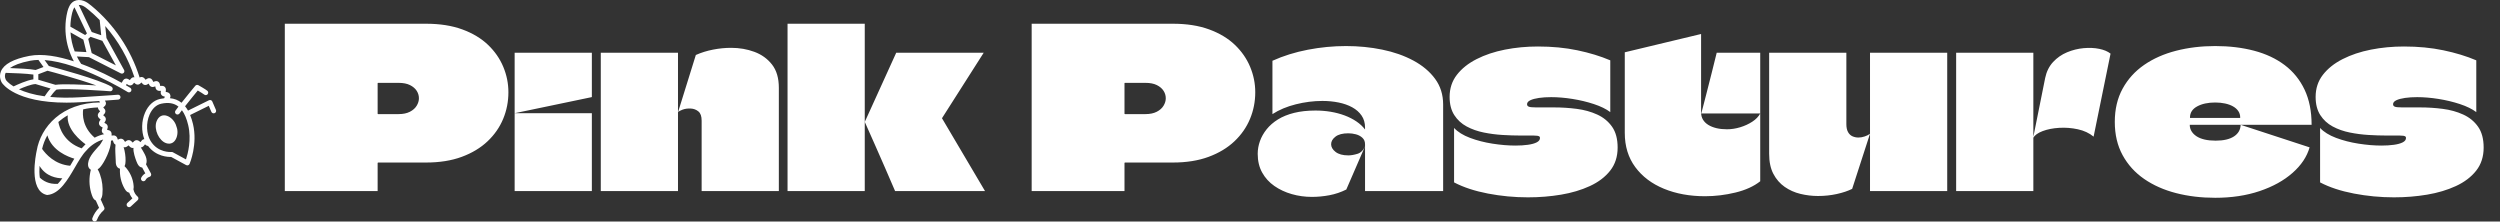
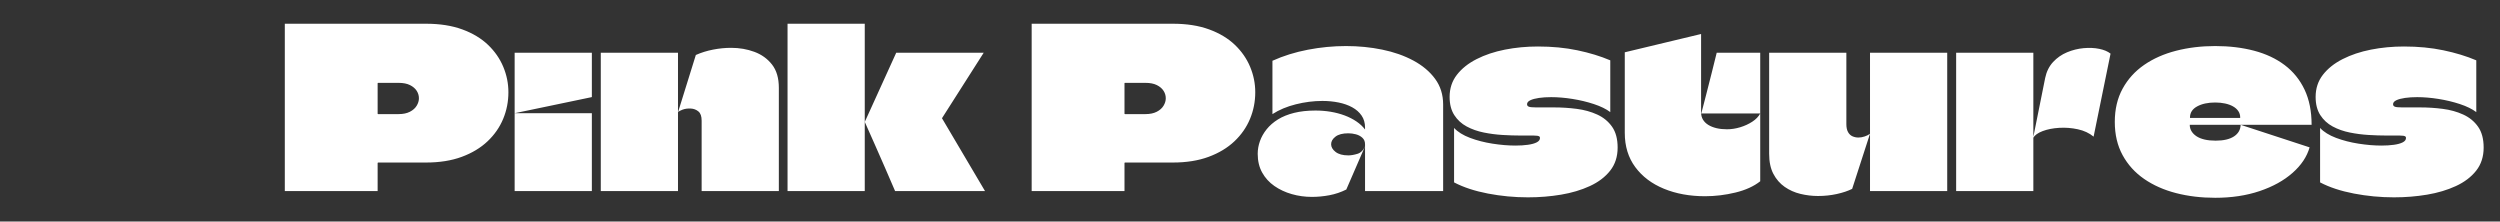
<svg xmlns="http://www.w3.org/2000/svg" baseProfile="full" height="28" version="1.1" viewBox="0 0 316 28" width="316">
  <rect x="0" y="0" width="316" height="28" fill="#333333" stroke="none" />
  <defs />
  <g transform="translate(-1.892, -1.556)">
-     <path d="M 77.848,56.582 C 79.004,59.527 77.446,64.434 73.633,63.199 C 70.704,62.223 68.602,57.711 69.645,54.508 C 71.43,49.539 76.75,52.41 77.782,56.383 L 77.844,56.582 L 77.848,56.582 M 93.309,50.984 C 92.801,51.203 92.215,50.969 91.993,50.465 L 90.93,48.008 C 89.723,48.602 88.438,49.238 87.157,49.871 C 85.86,50.512 84.567,51.152 83.352,51.75 C 83.805,52.844 84.2,54.055 84.52,55.41 C 86.465,63.648 83.27,71.293 83.129,71.617 C 83.02,71.875 82.805,72.078 82.54,72.168 C 82.434,72.207 82.321,72.223 82.211,72.223 C 82.047,72.223 81.883,72.18 81.735,72.102 L 75.637,68.785 C 74.348,68.828 69.512,68.652 66.258,64.324 C 65.653,64.277 65.243,63.887 65.047,63.691 C 65.036,63.68 65.024,63.668 65.008,63.656 C 64.985,63.688 64.965,63.719 64.946,63.746 C 64.629,64.203 64.2,64.832 63.43,64.93 C 63.387,64.934 63.352,64.922 63.313,64.926 C 63.836,65.699 64.282,66.563 64.54,67.004 C 65.118,68.004 65.657,69.121 65.692,70.352 C 65.708,70.844 65.61,71.348 65.43,71.789 L 67.419,75.465 C 67.567,75.742 67.579,76.074 67.45,76.359 C 67.317,76.645 67.059,76.852 66.751,76.918 C 66.719,76.926 65.762,77.164 65.27,78.121 C 65.094,78.465 64.743,78.664 64.379,78.664 C 64.223,78.664 64.067,78.629 63.922,78.551 C 63.43,78.297 63.239,77.695 63.493,77.203 C 63.938,76.344 64.582,75.797 65.145,75.461 L 63.86,73.086 C 63.36,73.07 62.872,72.789 62.5,72.363 C 62.071,71.867 61.778,71.215 61.528,70.555 C 61.071,69.348 60.161,66.848 60.332,65.094 C 60.227,65.117 60.125,65.152 60.008,65.152 L 60,65.152 C 59.286,65.148 58.813,64.613 58.469,64.223 C 58.434,64.18 58.387,64.129 58.344,64.082 C 58.297,64.117 58.25,64.156 58.211,64.188 C 57.797,64.52 57.227,64.977 56.5,64.848 C 56.434,64.836 56.383,64.801 56.325,64.781 C 56.879,66.609 57.161,68.516 57.118,70.426 C 57.102,71.137 57.04,71.871 56.711,72.504 C 56.708,72.512 56.7,72.52 56.696,72.527 C 58.84,74.691 60.211,77.629 60.407,80.672 C 60.434,81.094 60.407,81.551 60.305,81.969 C 60.325,82.019 60.356,82.062 60.368,82.117 C 60.571,83.172 61.161,84.172 61.985,84.863 C 62.208,85.047 62.336,85.32 62.344,85.605 C 62.352,85.895 62.235,86.172 62.024,86.367 L 59.227,88.945 C 59.036,89.125 58.79,89.211 58.547,89.211 C 58.278,89.211 58.008,89.102 57.813,88.891 C 57.438,88.484 57.465,87.851 57.872,87.476 L 59.903,85.605 C 59.325,84.93 58.891,84.144 58.614,83.301 C 58.305,83.254 58,83.129 57.746,82.941 C 57.286,82.601 56.965,82.109 56.68,81.613 C 55.301,79.187 54.664,76.355 54.848,73.574 C 54.196,73.461 53.657,72.933 53.403,72.312 C 53.125,71.637 53.114,70.883 53.11,70.152 C 53.09,68.137 52.77,65.828 53.036,63.797 C 52.364,63.488 52.168,62.785 52.028,62.269 C 52.012,62.211 51.993,62.137 51.969,62.066 C 51.903,62.074 51.832,62.086 51.774,62.094 C 51.598,62.121 51.403,62.148 51.2,62.16 C 51.282,65.469 48.547,70.988 46.852,72.898 C 46.559,73.269 46.184,73.574 45.778,73.804 C 46.215,74.48 46.524,75.32 46.711,75.847 C 47.633,78.429 47.977,81.214 47.707,83.945 C 47.637,84.672 47.434,85.484 47.004,86.039 L 48.465,89.3 C 48.645,89.703 48.539,90.175 48.207,90.465 C 46.996,91.515 46.059,92.863 45.493,94.363 C 45.34,94.765 44.961,95.011 44.555,95.011 C 44.438,95.011 44.317,94.992 44.204,94.945 C 43.688,94.75 43.426,94.172 43.622,93.656 C 44.215,92.082 45.149,90.644 46.348,89.461 L 45.024,86.504 C 44.77,86.383 44.532,86.215 44.336,86.011 C 43.903,85.547 43.649,84.941 43.438,84.34 C 42.434,81.488 42.192,78.375 42.707,75.398 C 42.774,75.023 42.856,74.496 43.02,74.008 C 42.508,73.738 42.102,73.25 41.914,72.492 C 41.469,69.379 44.278,66.652 46.098,64.527 C 46.786,64.008 47.368,62.738 48.024,61.703 C 45.43,62.469 43.043,64.015 41.168,66.203 C 39.579,67.785 38.106,70.324 36.547,73.012 C 33.618,78.062 30.301,83.782 25.375,84.246 C 25.344,84.249 25.313,84.249 25.282,84.249 C 25.203,84.249 25.129,84.242 25.055,84.222 C 17.641,82.495 20.633,67.91 20.996,66.253 C 22.637,56.566 31.242,46.788 46.746,46.632 C 46.617,46.46 46.492,46.273 46.395,46.058 C 44.465,46.187 42.067,46.339 39.078,46.527 C 36.965,46.659 34.977,46.722 33.121,46.722 C 12.328,46.722 7.125,39.062 6.894,38.706 C 6.851,38.648 5.422,36.546 6.457,34.007 C 7.648,31.081 11.535,28.968 18.012,27.718 C 23.352,26.691 29.856,27.902 36.102,29.933 C 35.633,29.073 35.211,28.191 34.84,27.281 C 34.821,27.238 34.801,27.195 34.786,27.144 C 33.403,23.745 32.684,20.066 32.676,16.394 C 32.676,16.347 32.672,16.304 32.676,16.261 C 32.684,14.058 32.938,11.863 33.469,9.741 C 33.821,8.339 34.485,6.374 36.207,5.468 C 36.215,5.464 36.223,5.464 36.231,5.46 C 36.235,5.456 36.239,5.452 36.243,5.452 C 36.254,5.449 36.266,5.449 36.278,5.445 C 37.395,4.882 38.809,4.851 40.176,5.378 C 41.336,5.824 42.289,6.562 43.164,7.284 C 52.36,14.827 59.297,25.167 62.84,36.522 C 63.079,36.374 63.352,36.269 63.676,36.288 C 64.426,36.323 64.872,36.917 65.192,37.347 C 65.211,37.37 65.231,37.397 65.251,37.425 C 65.294,37.394 65.336,37.366 65.372,37.339 C 65.797,37.034 66.376,36.624 67.075,36.812 C 67.813,37.011 68.114,37.694 68.333,38.19 C 68.348,38.222 68.36,38.257 68.379,38.292 C 68.434,38.272 68.485,38.253 68.532,38.233 C 69.024,38.046 69.692,37.788 70.325,38.155 C 70.989,38.546 71.098,39.288 71.172,39.831 C 71.176,39.866 71.184,39.905 71.188,39.944 C 71.251,39.94 71.309,39.937 71.364,39.929 C 71.883,39.886 72.598,39.827 73.098,40.358 C 73.633,40.925 73.524,41.679 73.446,42.23 C 73.442,42.265 73.434,42.304 73.43,42.343 C 73.512,42.362 73.594,42.378 73.661,42.394 C 74.153,42.495 74.829,42.632 75.145,43.253 C 75.505,43.956 75.348,44.522 75.137,44.913 C 76.942,45.073 78.516,45.687 79.86,46.765 C 82.317,43.648 85.286,40.073 85.458,39.866 C 85.766,39.495 86.298,39.398 86.723,39.636 C 87.208,39.913 89.669,41.319 90.352,41.898 C 90.774,42.253 90.829,42.886 90.473,43.308 C 90.118,43.73 89.485,43.784 89.063,43.429 C 88.727,43.148 87.493,42.398 86.465,41.796 C 85.45,43.027 83.188,45.78 81.301,48.183 C 81.735,48.71 82.129,49.304 82.501,49.952 C 83.708,49.359 84.993,48.722 86.286,48.081 C 87.915,47.276 89.54,46.472 91.008,45.753 C 91.254,45.632 91.54,45.616 91.794,45.71 C 92.051,45.804 92.258,45.999 92.368,46.253 L 93.848,49.675 C 94.067,50.183 93.833,50.769 93.329,50.991 L 93.309,50.984 M 36.442,25.906 L 41.2,26.176 L 39.965,21.129 L 34.735,18.164 C 34.915,20.813 35.493,23.434 36.442,25.906 L 36.442,25.906 M 53.184,31.57 L 47.68,21.598 L 42.879,19.957 L 41.946,20.813 L 43.352,26.57 L 53.184,31.57 M 38.098,7.011 L 43.36,18.007 L 47.219,19.328 L 46.602,13.152 C 45.11,11.629 43.543,10.179 41.899,8.832 C 41.149,8.214 40.34,7.586 39.461,7.246 C 38.996,7.066 38.532,6.996 38.102,7.011 L 38.098,7.011 M 34.684,15.836 L 40.696,19.246 L 41.422,18.582 L 36.348,7.977 C 35.871,8.641 35.594,9.528 35.418,10.231 C 34.961,12.059 34.723,13.945 34.688,15.84 L 34.684,15.836 M 39.055,30.953 C 45.735,33.414 51.825,36.585 55.489,38.636 C 55.532,38.605 55.567,38.566 55.614,38.542 C 55.669,38.46 55.751,38.308 55.805,38.203 C 56.044,37.753 56.376,37.136 57.059,36.972 C 57.774,36.808 58.364,37.226 58.794,37.531 C 58.813,37.546 58.837,37.562 58.86,37.578 C 58.884,37.542 58.907,37.507 58.93,37.476 C 59.219,37.054 59.614,36.472 60.317,36.394 C 60.462,36.378 60.594,36.398 60.727,36.421 C 58.243,28.781 54.157,21.644 48.86,15.585 L 49.349,20.464 L 56.513,33.448 C 56.724,33.831 56.661,34.312 56.356,34.628 C 56.165,34.827 55.903,34.933 55.638,34.933 C 55.485,34.933 55.329,34.897 55.185,34.823 L 42.232,28.233 L 37.337,27.956 C 37.724,28.753 38.153,29.526 38.626,30.273 L 39.064,30.948 L 39.055,30.953 M 10.121,32.667 C 13.18,32.769 18.426,33.003 20.574,33.449 L 23.761,32.234 L 21.707,29.359 C 20.558,29.382 19.445,29.48 18.394,29.683 C 14.125,30.507 11.601,31.597 10.121,32.667 L 10.121,32.667 M 24.238,44.147 C 24.711,43.417 25.605,42.116 26.636,40.972 L 20.531,39.167 C 18.832,39.218 15.886,40.37 13.796,41.308 C 16.195,42.421 19.578,43.511 24.237,44.147 L 24.238,44.147 M 45.207,39.722 C 38.105,37.14 27.324,34.265 25.387,33.753 L 21.657,35.175 L 21.657,37.413 L 28.621,39.476 C 31.571,39.022 39.617,39.39 45.207,39.722 L 45.207,39.722 M 11.598,40.128 C 13,39.448 16.895,37.647 19.653,37.245 L 19.653,35.308 C 17.114,34.909 11.246,34.686 8.38,34.612 C 8.36,34.651 8.341,34.69 8.325,34.729 C 7.688,36.253 8.528,37.542 8.567,37.597 C 8.591,37.632 9.399,38.772 11.598,40.128 L 11.598,40.128 M 44.555,60.956 C 45.785,60.307 47.086,59.815 48.438,59.514 C 48.121,59.386 47.821,59.182 47.625,58.827 C 47.274,58.182 47.539,57.511 47.735,57.022 C 47.758,56.964 47.785,56.889 47.813,56.819 C 47.762,56.792 47.707,56.764 47.664,56.745 C 47.176,56.503 46.508,56.167 46.328,55.429 C 46.157,54.733 46.571,54.155 46.871,53.729 C 46.907,53.679 46.95,53.62 46.989,53.565 C 46.946,53.534 46.907,53.499 46.871,53.471 C 46.45,53.139 45.871,52.686 45.828,51.944 C 45.789,51.237 46.285,50.741 46.649,50.378 L 46.778,50.249 C 46.742,50.214 46.711,50.179 46.684,50.151 C 46.344,49.8 45.907,49.319 45.879,48.671 C 43.735,48.749 41.727,49.011 39.879,49.46 C 39.598,51.585 39.563,56.675 44.559,60.96 L 44.555,60.956 M 34.817,71.999 C 35.317,71.139 35.805,70.3 36.293,69.491 C 33.746,68.745 27.141,66.245 25.336,60.007 C 24.332,61.772 23.629,63.639 23.196,65.518 C 24.672,67.639 28.383,71.858 34.594,72.374 C 34.668,72.249 34.738,72.124 34.812,71.999 L 34.817,71.999 M 29.571,79.722 C 30.207,79.054 30.821,78.292 31.41,77.468 C 29.235,77.452 24.789,76.819 22.149,72.429 C 22.047,74.061 22.059,75.71 22.266,77.19 C 23.528,78.413 25.895,79.975 29.567,79.721 L 29.571,79.722 M 40.848,63.632 C 39.141,62.409 33.008,57.577 33.617,51.874 C 32.203,52.663 30.937,53.573 29.801,54.573 C 30.254,57.053 32.082,62.815 39.273,65.296 C 39.418,65.14 39.559,64.979 39.703,64.835 C 40.066,64.409 40.449,64.015 40.848,63.632 L 40.848,63.632 M 64.532,61.585 C 64.606,61.569 64.672,61.569 64.739,61.561 C 63.493,58.307 63.559,54.21 65.032,50.795 C 66.34,47.764 68.532,45.776 71.2,45.194 C 71.758,45.073 72.297,44.994 72.821,44.936 C 72.887,44.686 73.004,44.475 73.114,44.315 C 72.629,44.213 72.028,44.049 71.661,43.53 C 71.301,43.022 71.391,42.42 71.461,41.936 C 71.461,41.932 71.461,41.928 71.465,41.92 C 70.961,41.963 70.344,41.994 69.84,41.596 C 69.348,41.205 69.258,40.6 69.192,40.112 C 68.715,40.295 68.137,40.498 67.543,40.256 C 66.954,40.014 66.704,39.444 66.504,38.99 C 66.504,38.987 66.5,38.987 66.5,38.983 C 66.098,39.268 65.559,39.639 64.911,39.541 C 64.27,39.444 63.895,38.944 63.594,38.537 C 63.59,38.53 63.582,38.526 63.579,38.518 C 63.239,38.885 62.774,39.369 62.102,39.397 C 61.454,39.412 60.981,38.987 60.61,38.639 C 60.598,38.631 60.59,38.619 60.579,38.612 C 60.293,39.03 59.907,39.596 59.227,39.717 C 58.575,39.83 58.051,39.459 57.629,39.158 C 57.614,39.147 57.598,39.135 57.582,39.123 C 57.578,39.131 57.575,39.135 57.575,39.139 C 57.489,39.295 57.387,39.471 57.27,39.647 C 58.258,40.225 58.883,40.612 59.032,40.701 C 59.5,40.994 59.645,41.612 59.352,42.08 C 59.059,42.549 58.442,42.694 57.973,42.401 C 57.754,42.264 38.668,30.471 24.211,29.413 L 25.934,31.823 C 28.738,32.561 46.309,37.245 51.352,40.21 C 51.367,40.221 51.387,40.229 51.406,40.241 C 51.449,40.264 51.473,40.307 51.512,40.335 C 51.57,40.381 51.629,40.424 51.672,40.479 C 51.711,40.53 51.734,40.585 51.766,40.643 C 51.797,40.702 51.828,40.756 51.848,40.819 C 51.867,40.889 51.867,40.96 51.875,41.03 C 51.879,41.081 51.899,41.124 51.895,41.174 C 51.895,41.186 51.887,41.194 51.887,41.206 C 51.879,41.26 51.859,41.315 51.844,41.37 C 51.824,41.444 51.805,41.514 51.77,41.577 C 51.762,41.588 51.766,41.6 51.758,41.612 C 51.707,41.694 51.649,41.764 51.582,41.827 C 51.574,41.835 51.559,41.842 51.551,41.85 C 51.477,41.913 51.395,41.963 51.309,42.002 C 51.281,42.014 51.254,42.026 51.227,42.034 C 51.121,42.069 51.016,42.096 50.906,42.096 L 50.902,42.096 C 50.879,42.096 50.852,42.096 50.828,42.092 C 50.649,42.077 33.387,40.78 29.008,41.432 C 28.075,42.249 27.141,43.463 26.489,44.397 C 29.985,44.733 34.102,44.823 38.969,44.518 C 52.074,43.694 53.883,43.51 53.953,43.502 C 54.507,43.448 54.996,43.842 55.05,44.393 C 55.109,44.944 54.711,45.436 54.164,45.495 C 54.117,45.499 53.3,45.585 48.715,45.893 C 48.968,46.249 49.195,46.667 49.132,47.182 C 49.05,47.874 48.504,48.303 48.105,48.62 C 48.086,48.635 48.066,48.651 48.043,48.671 C 48.07,48.702 48.097,48.729 48.125,48.756 C 48.484,49.128 48.929,49.588 48.922,50.249 C 48.914,50.94 48.422,51.428 48.066,51.788 C 48.054,51.799 48.039,51.815 48.023,51.831 C 48.054,51.854 48.082,51.878 48.105,51.897 C 48.508,52.21 49.004,52.6 49.093,53.249 C 49.187,53.921 48.808,54.46 48.5,54.889 C 48.492,54.897 48.488,54.909 48.48,54.917 C 48.508,54.928 48.535,54.944 48.558,54.956 C 49.008,55.178 49.562,55.456 49.789,56.053 C 50.023,56.675 49.785,57.276 49.597,57.757 C 49.597,57.757 49.597,57.76 49.593,57.76 C 49.609,57.764 49.625,57.768 49.64,57.768 C 50.129,57.858 50.73,57.967 51.117,58.46 C 51.515,58.971 51.476,59.6 51.449,60.108 L 51.449,60.112 C 51.457,60.112 51.469,60.108 51.476,60.108 C 51.972,60.034 52.586,59.94 53.117,60.284 C 53.66,60.635 53.828,61.241 53.961,61.729 C 53.965,61.741 53.969,61.753 53.969,61.76 C 53.98,61.753 53.996,61.749 54.008,61.741 C 54.469,61.518 55.039,61.241 55.656,61.428 C 56.289,61.616 56.613,62.171 56.871,62.616 C 56.882,62.631 56.89,62.651 56.902,62.671 C 56.922,62.655 56.941,62.639 56.961,62.624 C 57.363,62.299 57.871,61.905 58.519,61.956 C 59.191,62.014 59.625,62.506 59.972,62.901 C 59.988,62.917 60.004,62.936 60.023,62.956 C 60.05,62.928 60.074,62.901 60.097,62.874 C 60.441,62.491 60.867,62.014 61.523,61.971 C 62.218,61.936 62.754,62.385 63.14,62.717 C 63.156,62.733 63.175,62.745 63.191,62.764 C 63.23,62.71 63.265,62.655 63.297,62.612 C 63.574,62.206 63.922,61.706 64.531,61.585 L 64.532,61.585 M 82.575,55.866 C 81.961,53.276 81.118,51.268 80.02,49.803 C 79.645,50.296 79.309,50.749 79.036,51.131 C 78.84,51.405 78.532,51.549 78.219,51.549 C 78.016,51.549 77.817,51.487 77.637,51.362 C 77.188,51.042 77.082,50.417 77.403,49.967 C 77.735,49.503 78.157,48.94 78.621,48.335 C 76.817,46.897 74.504,46.522 71.625,47.151 C 69.602,47.592 67.915,49.171 66.868,51.592 C 65.387,55.014 65.551,59.397 67.262,62.244 C 70.227,67.182 75.555,66.791 75.778,66.772 C 75.805,66.768 75.836,66.768 75.864,66.768 C 76.032,66.768 76.196,66.811 76.344,66.889 L 81.672,69.787 C 82.434,67.498 83.969,61.768 82.575,55.865 L 82.575,55.866" fill="rgb(255,255,255)" transform="scale(0.311)" />
    <path d="M18.418 0.0Q21.041 0.0 23.001 0.719Q24.962 1.438 26.245 2.665Q27.528 3.892 28.177 5.444Q28.826 6.995 28.826 8.659Q28.826 10.436 28.163 12.029Q27.5 13.623 26.188 14.864Q24.877 16.105 22.931 16.824Q20.985 17.544 18.418 17.544H12.354Q12.354 17.544 12.34 17.558Q12.326 17.572 12.312 17.572Q12.297 17.572 12.297 17.6V21.154H0.564Q0.564 19.264 0.564 17.374Q0.564 15.485 0.564 13.595Q0.564 11.705 0.564 9.815Q0.564 7.926 0.564 6.036Q0.564 4.513 0.564 3.004Q0.564 1.495 0.564 0.0ZM14.949 11.423Q15.795 11.423 16.373 11.127Q16.951 10.831 17.233 10.365Q17.515 9.9 17.515 9.421Q17.515 8.913 17.233 8.476Q16.951 8.038 16.387 7.756Q15.823 7.474 14.949 7.474H12.354Q12.326 7.474 12.312 7.488Q12.297 7.503 12.297 7.531V11.395Q12.297 11.395 12.312 11.395Q12.326 11.395 12.34 11.409Q12.354 11.423 12.354 11.423Z M29.615 21.154Q29.615 19.856 29.615 18.573Q29.615 17.29 29.615 16.006Q29.615 14.723 29.615 13.454Q29.615 12.918 29.615 12.382Q29.615 11.846 29.615 11.31Q31.251 11.31 32.873 11.31Q34.495 11.31 36.131 11.31Q37.767 11.31 39.374 11.31Q39.374 12.946 39.374 14.582Q39.374 16.218 39.374 17.868Q39.374 19.518 39.374 21.154ZM29.615 11.31Q29.615 9.392 29.615 7.474Q29.615 5.556 29.615 3.667H39.374Q39.374 4.597 39.374 5.528Q39.374 6.459 39.374 7.39Q39.374 8.321 39.374 9.251Q39.374 9.251 39.36 9.265Q39.346 9.279 39.346 9.279Q36.921 9.787 34.481 10.295Q32.041 10.803 29.615 11.31Z M53.251 21.154Q53.251 18.954 53.251 16.697Q53.251 14.441 53.251 12.241Q53.251 11.423 52.842 11.085Q52.433 10.746 51.869 10.718Q51.305 10.69 50.84 10.859Q50.374 11.028 50.262 11.197L52.518 3.949Q53.533 3.497 54.69 3.272Q55.846 3.046 56.974 3.046Q58.554 3.046 59.922 3.554Q61.29 4.062 62.15 5.162Q63.01 6.262 63.01 8.095V21.154ZM40.503 21.154Q40.503 19.349 40.503 17.529Q40.503 15.71 40.503 13.891Q40.503 12.072 40.503 10.267Q40.503 8.603 40.503 6.953Q40.503 5.303 40.503 3.667Q42.138 3.667 43.76 3.667Q45.382 3.667 47.018 3.667Q48.654 3.667 50.262 3.667Q50.262 4.682 50.262 5.599Q50.262 6.515 50.262 7.432Q50.262 8.349 50.262 9.265Q50.262 10.182 50.262 11.197Q50.262 11.564 50.262 11.917Q50.262 12.269 50.262 12.664Q50.262 14.751 50.262 16.951Q50.262 19.151 50.262 21.154Z M64.11 21.154Q64.11 17.713 64.11 14.286Q64.11 10.859 64.11 7.446Q64.11 5.585 64.11 3.723Q64.11 1.862 64.11 0.0H73.869Q73.869 1.551 73.869 3.088Q73.869 4.626 73.869 6.149Q73.869 7.672 73.869 9.209Q73.869 10.746 73.869 12.297Q73.869 12.297 73.869 12.312Q73.869 12.326 73.869 12.34Q73.869 12.354 73.869 12.382Q73.869 12.551 73.869 13.031Q73.869 13.51 73.869 14.215Q73.869 15.203 73.869 16.458Q73.869 17.713 73.869 18.954Q73.869 20.195 73.869 21.154ZM83.656 11.903Q83.628 11.931 83.628 11.945Q83.628 11.959 83.656 11.987L89.072 21.154H77.705Q77.085 19.687 76.45 18.249Q75.815 16.81 75.181 15.358Q74.546 13.905 73.897 12.467Q73.897 12.467 73.897 12.453Q73.897 12.438 73.883 12.424Q73.869 12.41 73.869 12.41Q73.869 12.41 73.883 12.396Q73.897 12.382 73.897 12.368Q73.897 12.354 73.897 12.354L77.846 3.667H88.903Z  M112.821 0.0Q115.444 0.0 117.404 0.719Q119.364 1.438 120.647 2.665Q121.931 3.892 122.579 5.444Q123.228 6.995 123.228 8.659Q123.228 10.436 122.565 12.029Q121.903 13.623 120.591 14.864Q119.279 16.105 117.333 16.824Q115.387 17.544 112.821 17.544H106.756Q106.756 17.544 106.742 17.558Q106.728 17.572 106.714 17.572Q106.7 17.572 106.7 17.6V21.154H94.967Q94.967 19.264 94.967 17.374Q94.967 15.485 94.967 13.595Q94.967 11.705 94.967 9.815Q94.967 7.926 94.967 6.036Q94.967 4.513 94.967 3.004Q94.967 1.495 94.967 0.0ZM109.351 11.423Q110.197 11.423 110.776 11.127Q111.354 10.831 111.636 10.365Q111.918 9.9 111.918 9.421Q111.918 8.913 111.636 8.476Q111.354 8.038 110.79 7.756Q110.226 7.474 109.351 7.474H106.756Q106.728 7.474 106.714 7.488Q106.7 7.503 106.7 7.531V11.395Q106.7 11.395 106.714 11.395Q106.728 11.395 106.742 11.409Q106.756 11.423 106.756 11.423Z M125.4 4.682V11.423Q126.669 10.605 128.362 10.182Q130.054 9.759 131.718 9.759Q132.79 9.759 133.763 9.956Q134.736 10.154 135.483 10.563Q136.231 10.972 136.668 11.606Q137.105 12.241 137.105 13.115Q137.105 13.144 137.105 13.186Q137.105 13.228 137.105 13.271Q137.105 13.313 137.105 13.369Q136.682 12.805 136.019 12.354Q135.356 11.903 134.524 11.592Q133.692 11.282 132.762 11.127Q131.831 10.972 130.844 10.972Q129.321 10.972 128.136 11.268Q126.951 11.564 126.091 12.1Q125.231 12.636 124.667 13.341Q124.103 14.046 123.821 14.836Q123.538 15.626 123.538 16.444Q123.538 17.797 124.103 18.813Q124.667 19.828 125.64 20.505Q126.613 21.182 127.84 21.535Q129.067 21.887 130.392 21.887Q131.492 21.887 132.606 21.676Q133.721 21.464 134.736 20.956Q135.328 19.574 135.935 18.192Q136.541 16.81 137.133 15.428Q136.795 16.246 136.146 16.444Q135.497 16.641 134.99 16.641Q133.946 16.641 133.382 16.204Q132.818 15.767 132.818 15.231Q132.818 14.695 133.368 14.272Q133.918 13.849 134.99 13.849Q135.469 13.849 135.949 13.976Q136.428 14.103 136.767 14.413Q137.105 14.723 137.105 15.231Q137.105 16.697 137.105 18.178Q137.105 19.659 137.105 21.154Q138.092 21.154 139.079 21.154Q140.067 21.154 141.054 21.154Q142.041 21.154 143.028 21.154Q144.015 21.154 145.003 21.154Q145.99 21.154 146.977 21.154Q146.977 18.418 146.977 15.682Q146.977 12.946 146.977 10.21Q146.977 8.349 145.962 6.967Q144.946 5.585 143.212 4.654Q141.477 3.723 139.277 3.272Q137.077 2.821 134.708 2.821Q132.282 2.821 129.871 3.286Q127.459 3.751 125.4 4.682Z M147.795 9.251Q147.795 7.644 148.712 6.459Q149.628 5.274 151.208 4.471Q152.787 3.667 154.79 3.272Q156.792 2.877 158.964 2.877Q161.644 2.877 163.942 3.356Q166.241 3.836 168.103 4.626V11.169Q167.313 10.577 166.029 10.154Q164.746 9.731 163.322 9.505Q161.897 9.279 160.628 9.279Q159.782 9.279 159.091 9.378Q158.4 9.477 157.991 9.674Q157.582 9.872 157.582 10.182Q157.582 10.351 157.709 10.436Q157.836 10.521 158.09 10.549Q158.344 10.577 158.738 10.577Q159.387 10.577 159.895 10.577Q160.403 10.577 161.023 10.577Q162.433 10.577 163.858 10.76Q165.282 10.944 166.453 11.479Q167.623 12.015 168.328 13.017Q169.033 14.018 169.033 15.654Q169.033 17.374 168.088 18.573Q167.144 19.772 165.522 20.519Q163.9 21.267 161.883 21.605Q159.867 21.944 157.695 21.944Q155.128 21.944 152.632 21.464Q150.136 20.985 148.359 20.054V13.172Q149.064 13.933 150.376 14.427Q151.687 14.921 153.224 15.16Q154.762 15.4 156.115 15.4Q156.99 15.4 157.695 15.301Q158.4 15.203 158.809 14.991Q159.218 14.779 159.218 14.441Q159.218 14.3 159.133 14.244Q159.049 14.187 158.865 14.159Q158.682 14.131 158.372 14.131Q157.949 14.131 157.497 14.131Q157.046 14.131 156.679 14.131Q155.692 14.131 154.494 14.06Q153.295 13.99 152.11 13.75Q150.926 13.51 149.953 12.988Q148.979 12.467 148.387 11.55Q147.795 10.633 147.795 9.251Z M179.61 11.338Q179.949 10.041 180.273 8.772Q180.597 7.503 180.922 6.219Q181.246 4.936 181.556 3.667H187.056V11.338ZM169.936 13.792Q169.936 11.367 169.936 8.687Q169.936 6.008 169.936 3.61L179.582 1.297Q179.582 2.679 179.582 4.118Q179.582 5.556 179.582 6.995Q179.582 8.038 179.582 9.082Q179.582 10.126 179.582 11.141Q179.582 11.169 179.582 11.169Q179.582 11.169 179.582 11.197Q179.582 11.733 179.822 12.128Q180.062 12.523 180.499 12.791Q180.936 13.059 181.528 13.2Q182.121 13.341 182.854 13.341Q183.672 13.341 184.518 13.087Q185.364 12.833 186.055 12.382Q186.746 11.931 187.056 11.338V19.913Q185.844 20.872 183.926 21.337Q182.008 21.803 180.09 21.803Q177.185 21.803 174.886 20.858Q172.587 19.913 171.262 18.122Q169.936 16.331 169.936 13.792Z M210.692 3.667Q210.692 5.556 210.692 7.474Q210.692 9.392 210.692 11.31Q210.692 12.946 210.692 14.596Q210.692 16.246 210.692 17.882Q210.692 19.518 210.692 21.154H200.933Q200.933 19.969 200.933 18.756Q200.933 17.544 200.933 16.317Q200.933 15.09 200.933 13.933Q200.933 11.31 200.933 8.786Q200.933 6.262 200.933 3.667ZM197.944 3.667Q197.944 5.162 197.944 6.671Q197.944 8.179 197.944 9.674Q197.944 11.169 197.944 12.692Q197.944 13.313 198.155 13.694Q198.367 14.074 198.719 14.229Q199.072 14.385 199.467 14.385Q199.862 14.385 200.271 14.244Q200.679 14.103 200.933 13.905L198.677 20.872Q197.887 21.267 196.745 21.521Q195.603 21.774 194.362 21.774Q193.233 21.774 192.133 21.506Q191.033 21.238 190.145 20.618Q189.256 19.997 188.721 18.982Q188.185 17.967 188.185 16.444Q188.185 14.413 188.185 12.382Q188.185 10.351 188.185 8.321Q188.185 7.164 188.185 5.994Q188.185 4.823 188.185 3.667Z M221.579 3.667Q221.579 5.359 221.579 7.065Q221.579 8.772 221.579 10.478Q221.579 12.185 221.579 13.905Q221.579 15.71 221.579 17.515Q221.579 19.321 221.579 21.154H211.821Q211.821 18.362 211.821 15.569Q211.821 12.777 211.821 9.985Q211.821 8.405 211.821 6.826Q211.821 5.246 211.821 3.667ZM221.551 14.441 223.074 6.854Q223.328 5.641 224.076 4.837Q224.823 4.033 225.838 3.61Q226.854 3.187 227.926 3.088Q228.997 2.99 229.9 3.173Q230.803 3.356 231.338 3.779L229.195 14.272Q228.377 13.595 227.206 13.341Q226.036 13.087 224.851 13.158Q223.667 13.228 222.764 13.567Q221.862 13.905 221.551 14.441Z M244.623 14.779Q246.118 14.779 246.936 14.244Q247.754 13.708 247.782 12.777L256.497 15.626Q255.99 17.403 254.34 18.855Q252.69 20.308 250.179 21.154Q247.669 22.0 244.567 22.0Q241.915 22.0 239.617 21.408Q237.318 20.815 235.583 19.617Q233.849 18.418 232.862 16.613Q231.874 14.808 231.874 12.41Q231.874 10.013 232.862 8.208Q233.849 6.403 235.583 5.204Q237.318 4.005 239.631 3.413Q241.944 2.821 244.567 2.821Q247.246 2.821 249.488 3.413Q251.731 4.005 253.353 5.232Q254.974 6.459 255.863 8.335Q256.751 10.21 256.751 12.777H241.379Q241.379 12.777 241.365 12.777Q241.351 12.777 241.351 12.777Q241.351 12.777 241.351 12.805Q241.351 13.228 241.577 13.595Q241.803 13.962 242.212 14.229Q242.621 14.497 243.227 14.638Q243.833 14.779 244.623 14.779ZM244.567 9.956Q243.185 9.956 242.282 10.45Q241.379 10.944 241.379 11.846Q241.379 11.874 241.379 11.888Q241.379 11.903 241.379 11.903Q241.379 11.903 241.394 11.903Q241.408 11.903 241.408 11.903H247.697Q247.726 11.903 247.726 11.888Q247.726 11.874 247.726 11.846Q247.726 11.395 247.486 11.042Q247.246 10.69 246.823 10.45Q246.4 10.21 245.822 10.083Q245.244 9.956 244.567 9.956Z M257.259 9.251Q257.259 7.644 258.176 6.459Q259.092 5.274 260.672 4.471Q262.251 3.667 264.254 3.272Q266.256 2.877 268.428 2.877Q271.108 2.877 273.406 3.356Q275.705 3.836 277.567 4.626V11.169Q276.777 10.577 275.494 10.154Q274.21 9.731 272.786 9.505Q271.362 9.279 270.092 9.279Q269.246 9.279 268.555 9.378Q267.864 9.477 267.455 9.674Q267.046 9.872 267.046 10.182Q267.046 10.351 267.173 10.436Q267.3 10.521 267.554 10.549Q267.808 10.577 268.203 10.577Q268.851 10.577 269.359 10.577Q269.867 10.577 270.487 10.577Q271.897 10.577 273.322 10.76Q274.746 10.944 275.917 11.479Q277.087 12.015 277.792 13.017Q278.497 14.018 278.497 15.654Q278.497 17.374 277.553 18.573Q276.608 19.772 274.986 20.519Q273.364 21.267 271.347 21.605Q269.331 21.944 267.159 21.944Q264.592 21.944 262.096 21.464Q259.6 20.985 257.823 20.054V13.172Q258.528 13.933 259.84 14.427Q261.151 14.921 262.688 15.16Q264.226 15.4 265.579 15.4Q266.454 15.4 267.159 15.301Q267.864 15.203 268.273 14.991Q268.682 14.779 268.682 14.441Q268.682 14.3 268.597 14.244Q268.513 14.187 268.329 14.159Q268.146 14.131 267.836 14.131Q267.413 14.131 266.962 14.131Q266.51 14.131 266.144 14.131Q265.156 14.131 263.958 14.06Q262.759 13.99 261.574 13.75Q260.39 13.51 259.417 12.988Q258.444 12.467 257.851 11.55Q257.259 10.633 257.259 9.251Z " fill="rgb(255,255,255)" transform="translate(37.328, 4.556)" />
  </g>
</svg>